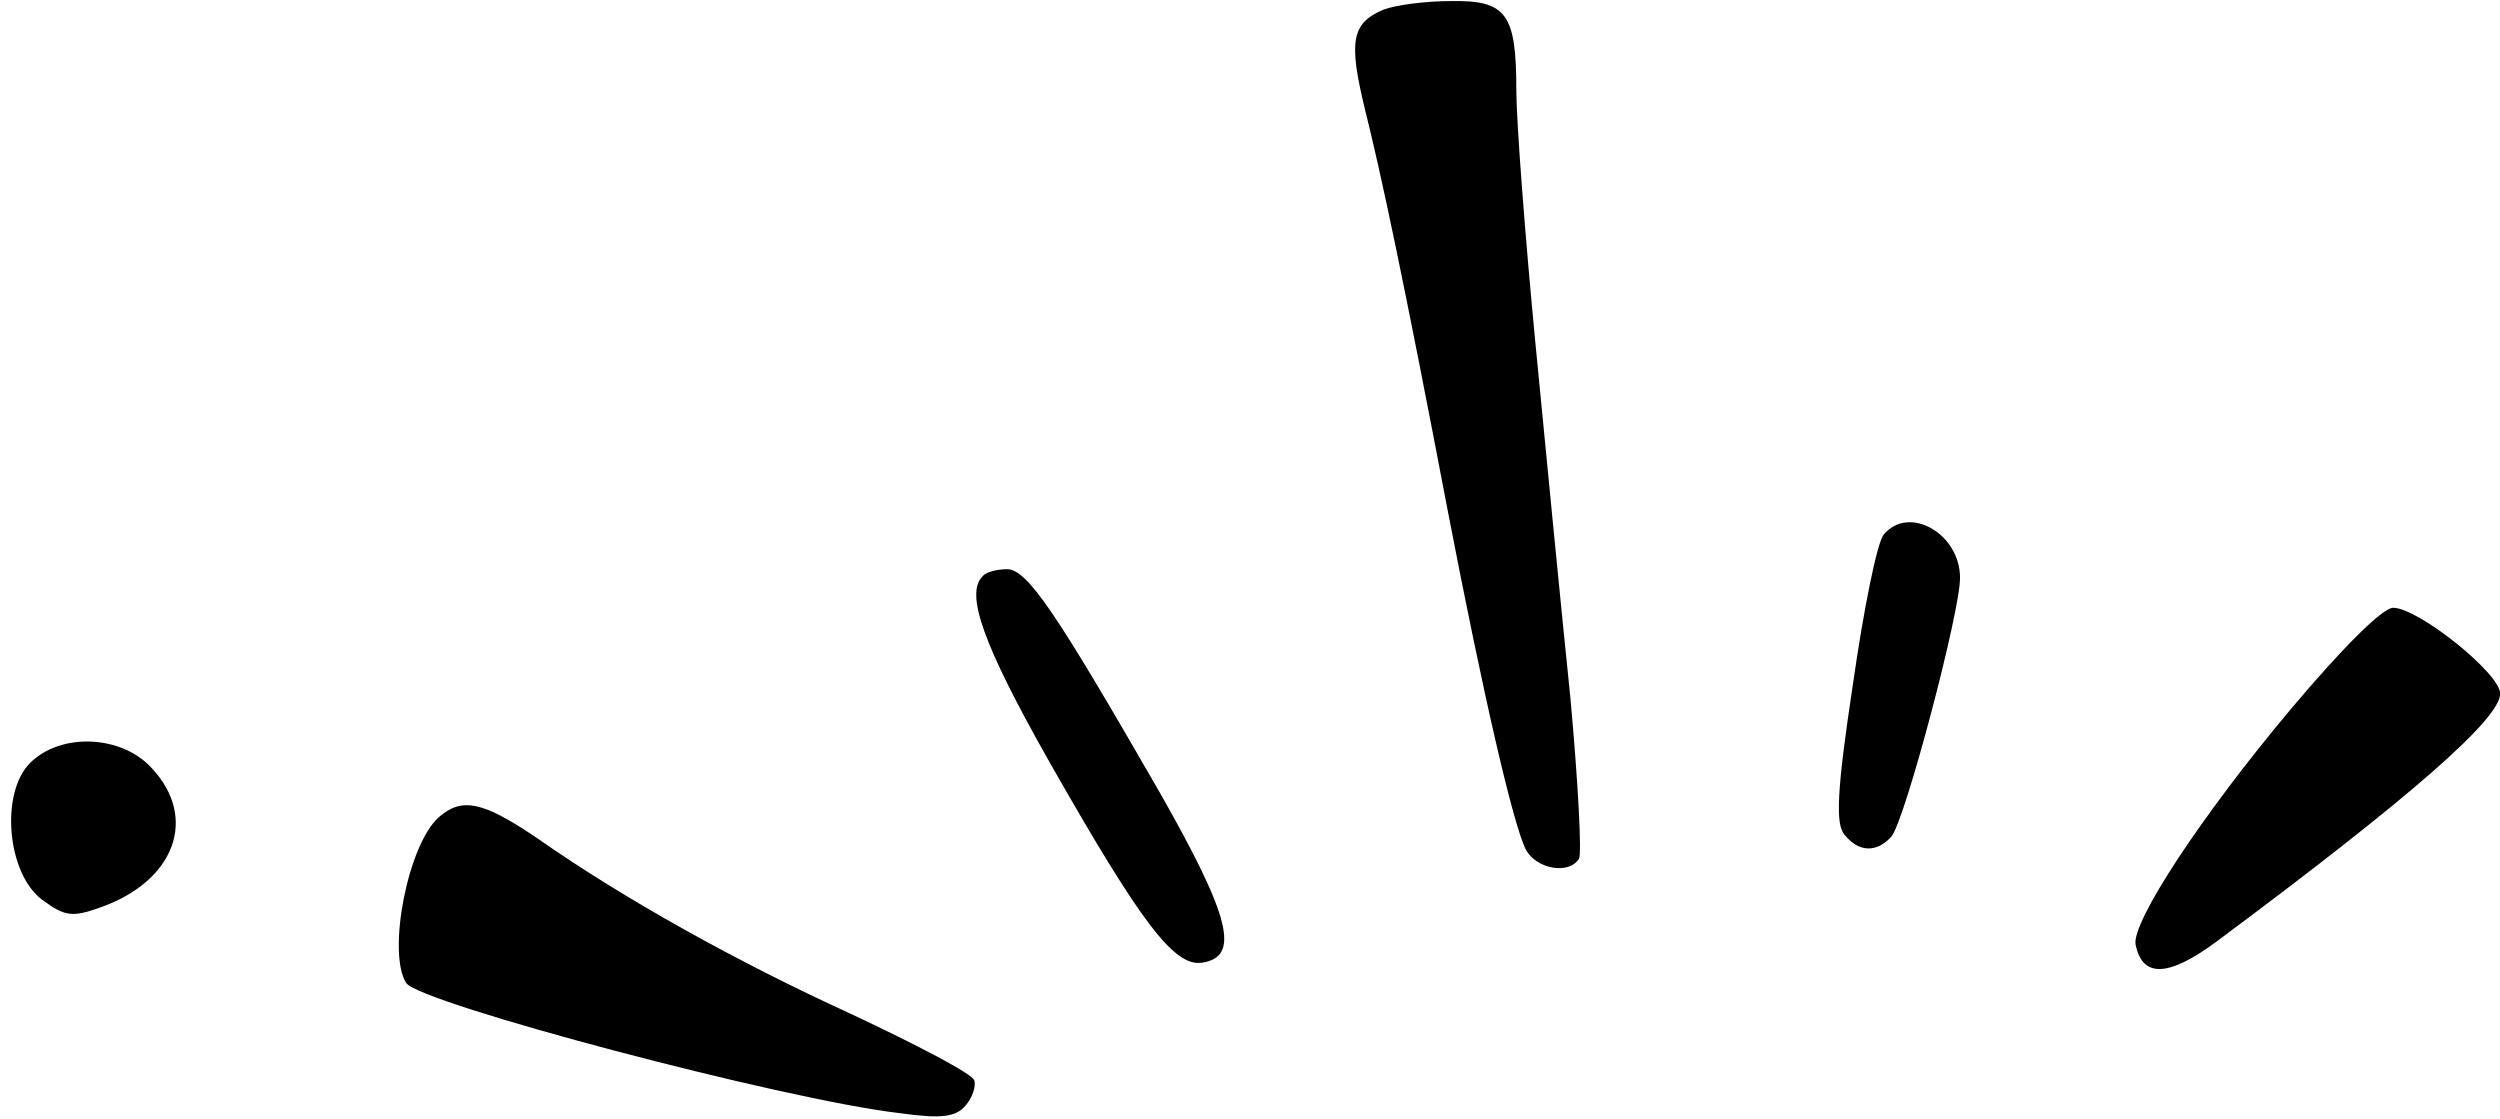
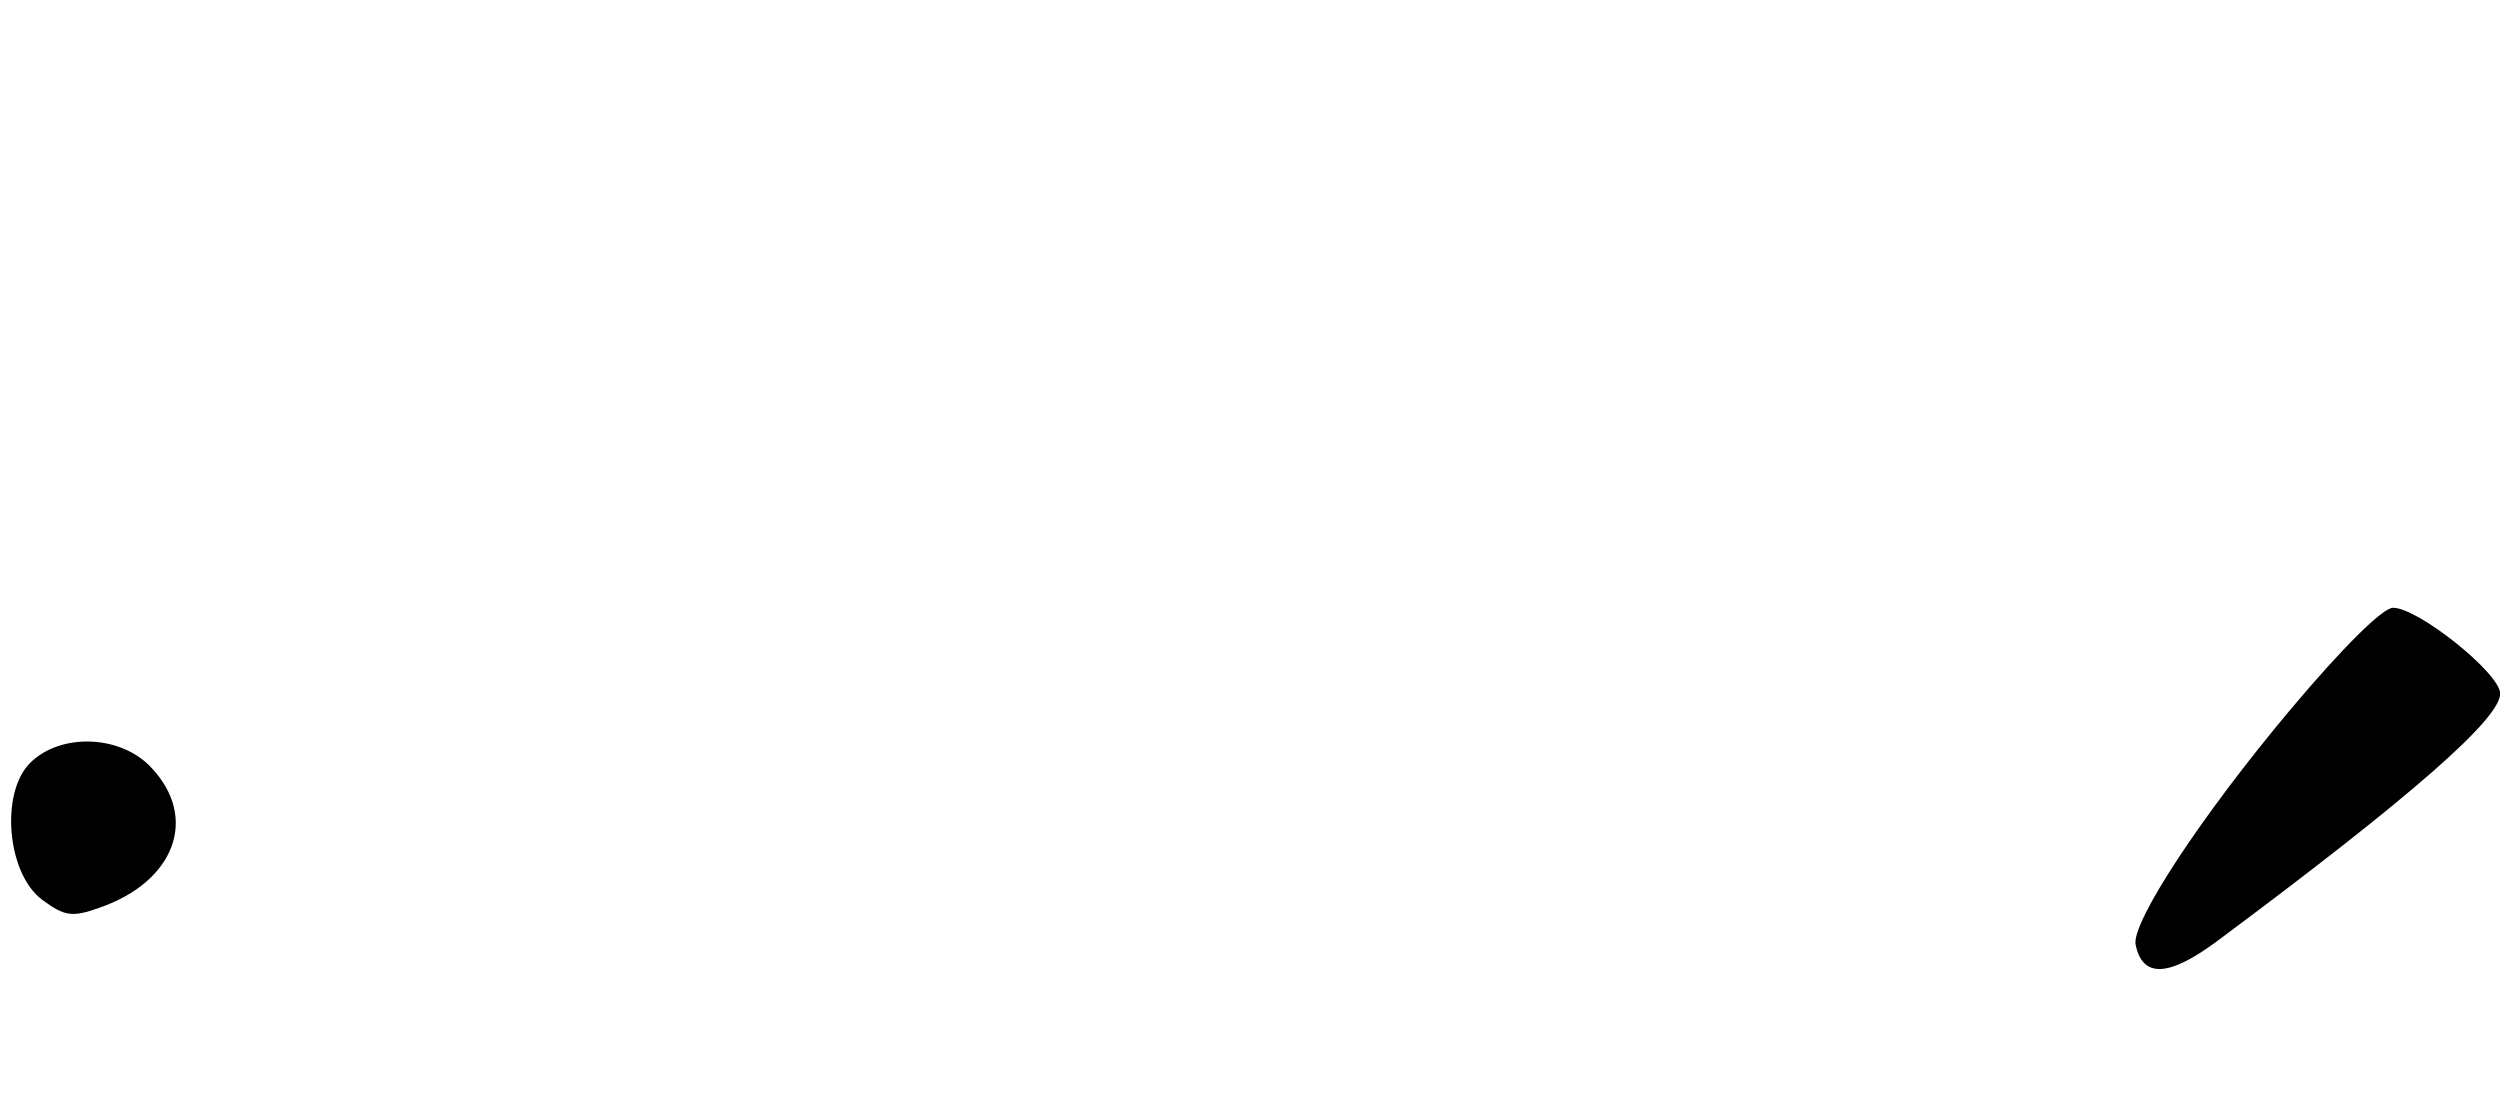
<svg xmlns="http://www.w3.org/2000/svg" height="432.3" preserveAspectRatio="xMidYMid meet" version="1.0" viewBox="-4.3 -0.4 965.9 432.3" width="965.9" zoomAndPan="magnify">
  <g>
    <g fill-rule="evenodd" id="change1_1">
-       <path d="m530.127,3.372c-12.298,5.217-13.416,12.298-7.081,38.384,6.335,25.341,15.279,67.451,32.049,155.399,13.788,71.551,25.341,121.487,30.185,130.804,4.099,7.453,16.77,9.689,20.496,3.354,1.118-1.863-.373-29.813-3.354-62.234-3.354-32.421-9.316-93.538-13.416-136.021-4.099-42.483-7.453-86.83-7.453-98.382,0-29.813-3.727-35.03-25.341-34.657-9.689,0-21.242,1.491-26.086,3.354Z" />
-       <path d="m723.537,206.099c-2.609,2.981-7.826,29.067-11.925,57.762-6.335,41.738-6.708,54.036-3.354,58.135,5.59,7.081,12.67,7.081,18.26.745,5.217-6.335,26.459-86.457,26.459-99.873,0-17.142-19.751-28.322-29.44-16.77Z" />
-       <path d="m375.473,222.123c-7.081,6.708,0,26.459,25.714,71.923,35.403,62.234,48.073,79.004,58.88,77.513,14.906-2.236,11.18-17.515-16.397-65.961-39.875-69.315-51.054-86.084-58.88-86.084-3.727,0-8.199,1.118-9.316,2.609Z" />
      <path d="m880.8,273.55c-35.03,41.738-61.489,82.358-59.998,90.929,2.609,13.043,12.67,12.67,31.303-1.118,75.65-56.272,109.562-86.084,109.562-95.774,0-7.826-31.676-33.167-41.365-33.167-4.099,0-19.751,15.652-39.502,39.129Z" />
      <path d="m7.285,294.419c-11.552,11.552-8.944,42.856,4.845,52.918,8.571,6.335,11.552,6.708,21.987,2.981,29.067-10.062,38.384-34.657,20.124-54.036-11.552-12.67-35.03-13.788-46.955-1.863Z" />
-       <path d="m165.293,315.288c-11.925,10.434-20.124,52.172-12.67,64.098,5.217,7.826,145.71,45.092,190.802,50.309,16.024,2.236,21.614,1.491,25.341-2.981,2.609-2.981,4.099-7.453,3.354-9.689-.745-2.609-22.36-13.788-47.7-25.714-43.974-20.124-87.575-44.347-121.114-67.824-20.869-14.161-29.067-16.024-38.011-8.199Z" />
    </g>
  </g>
</svg>